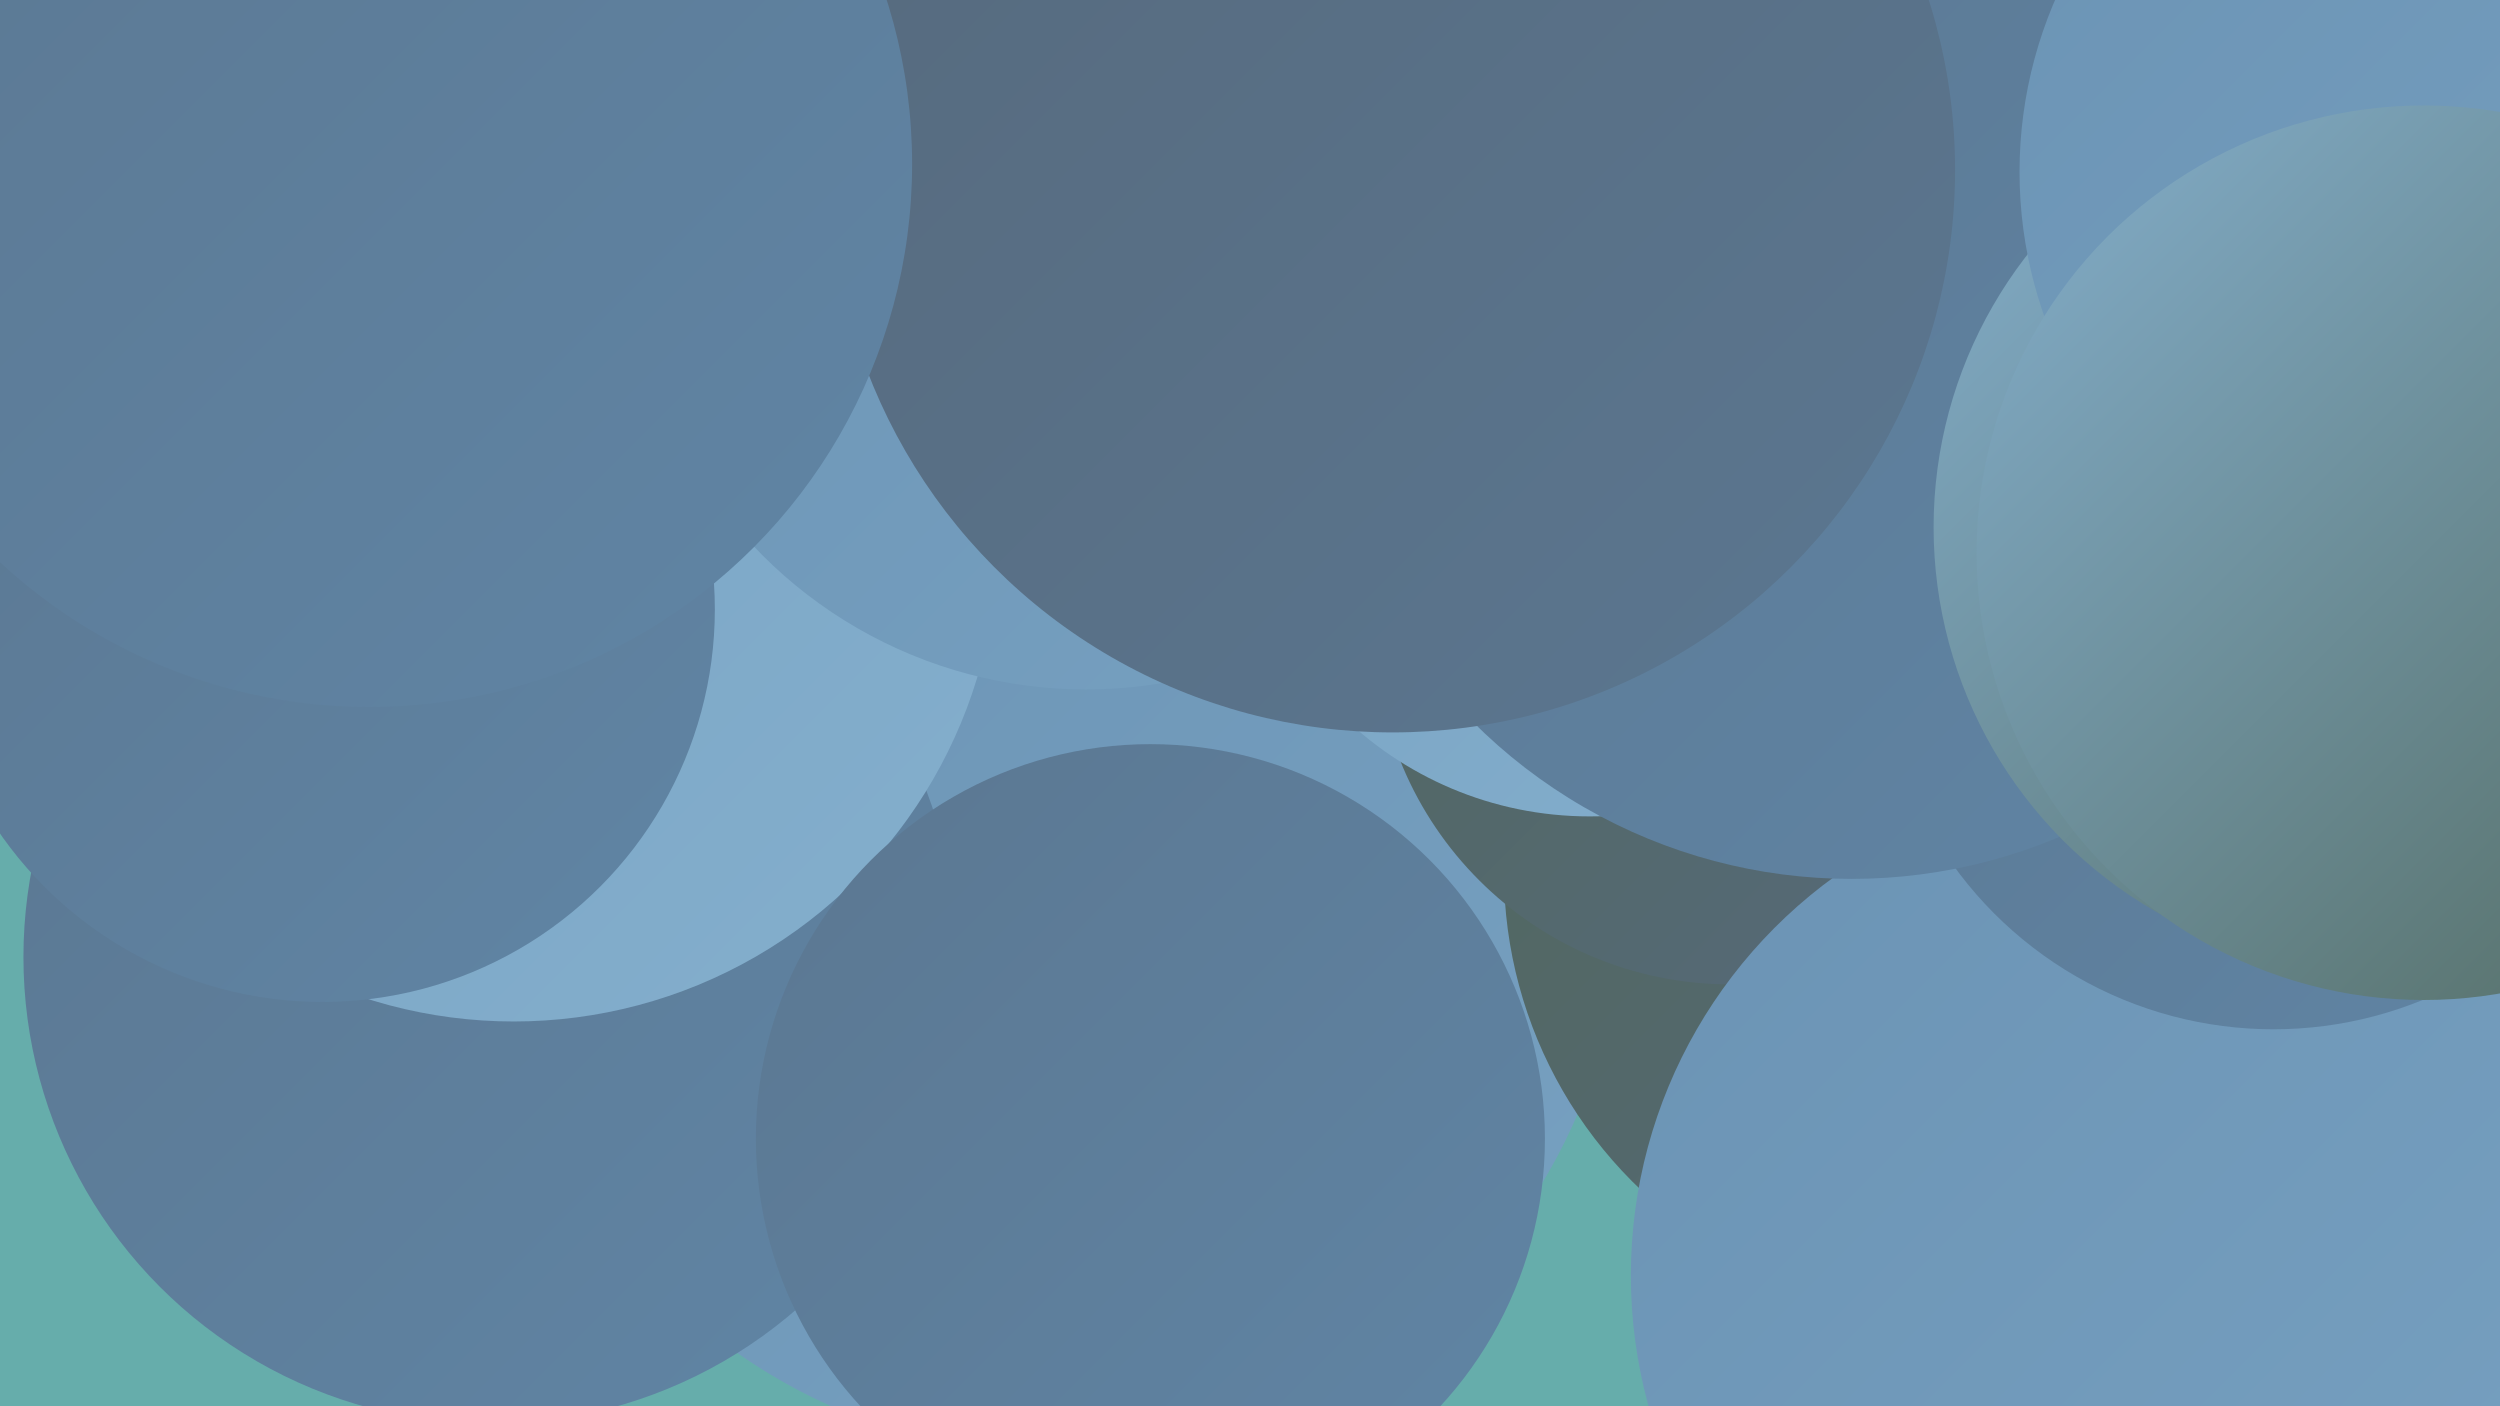
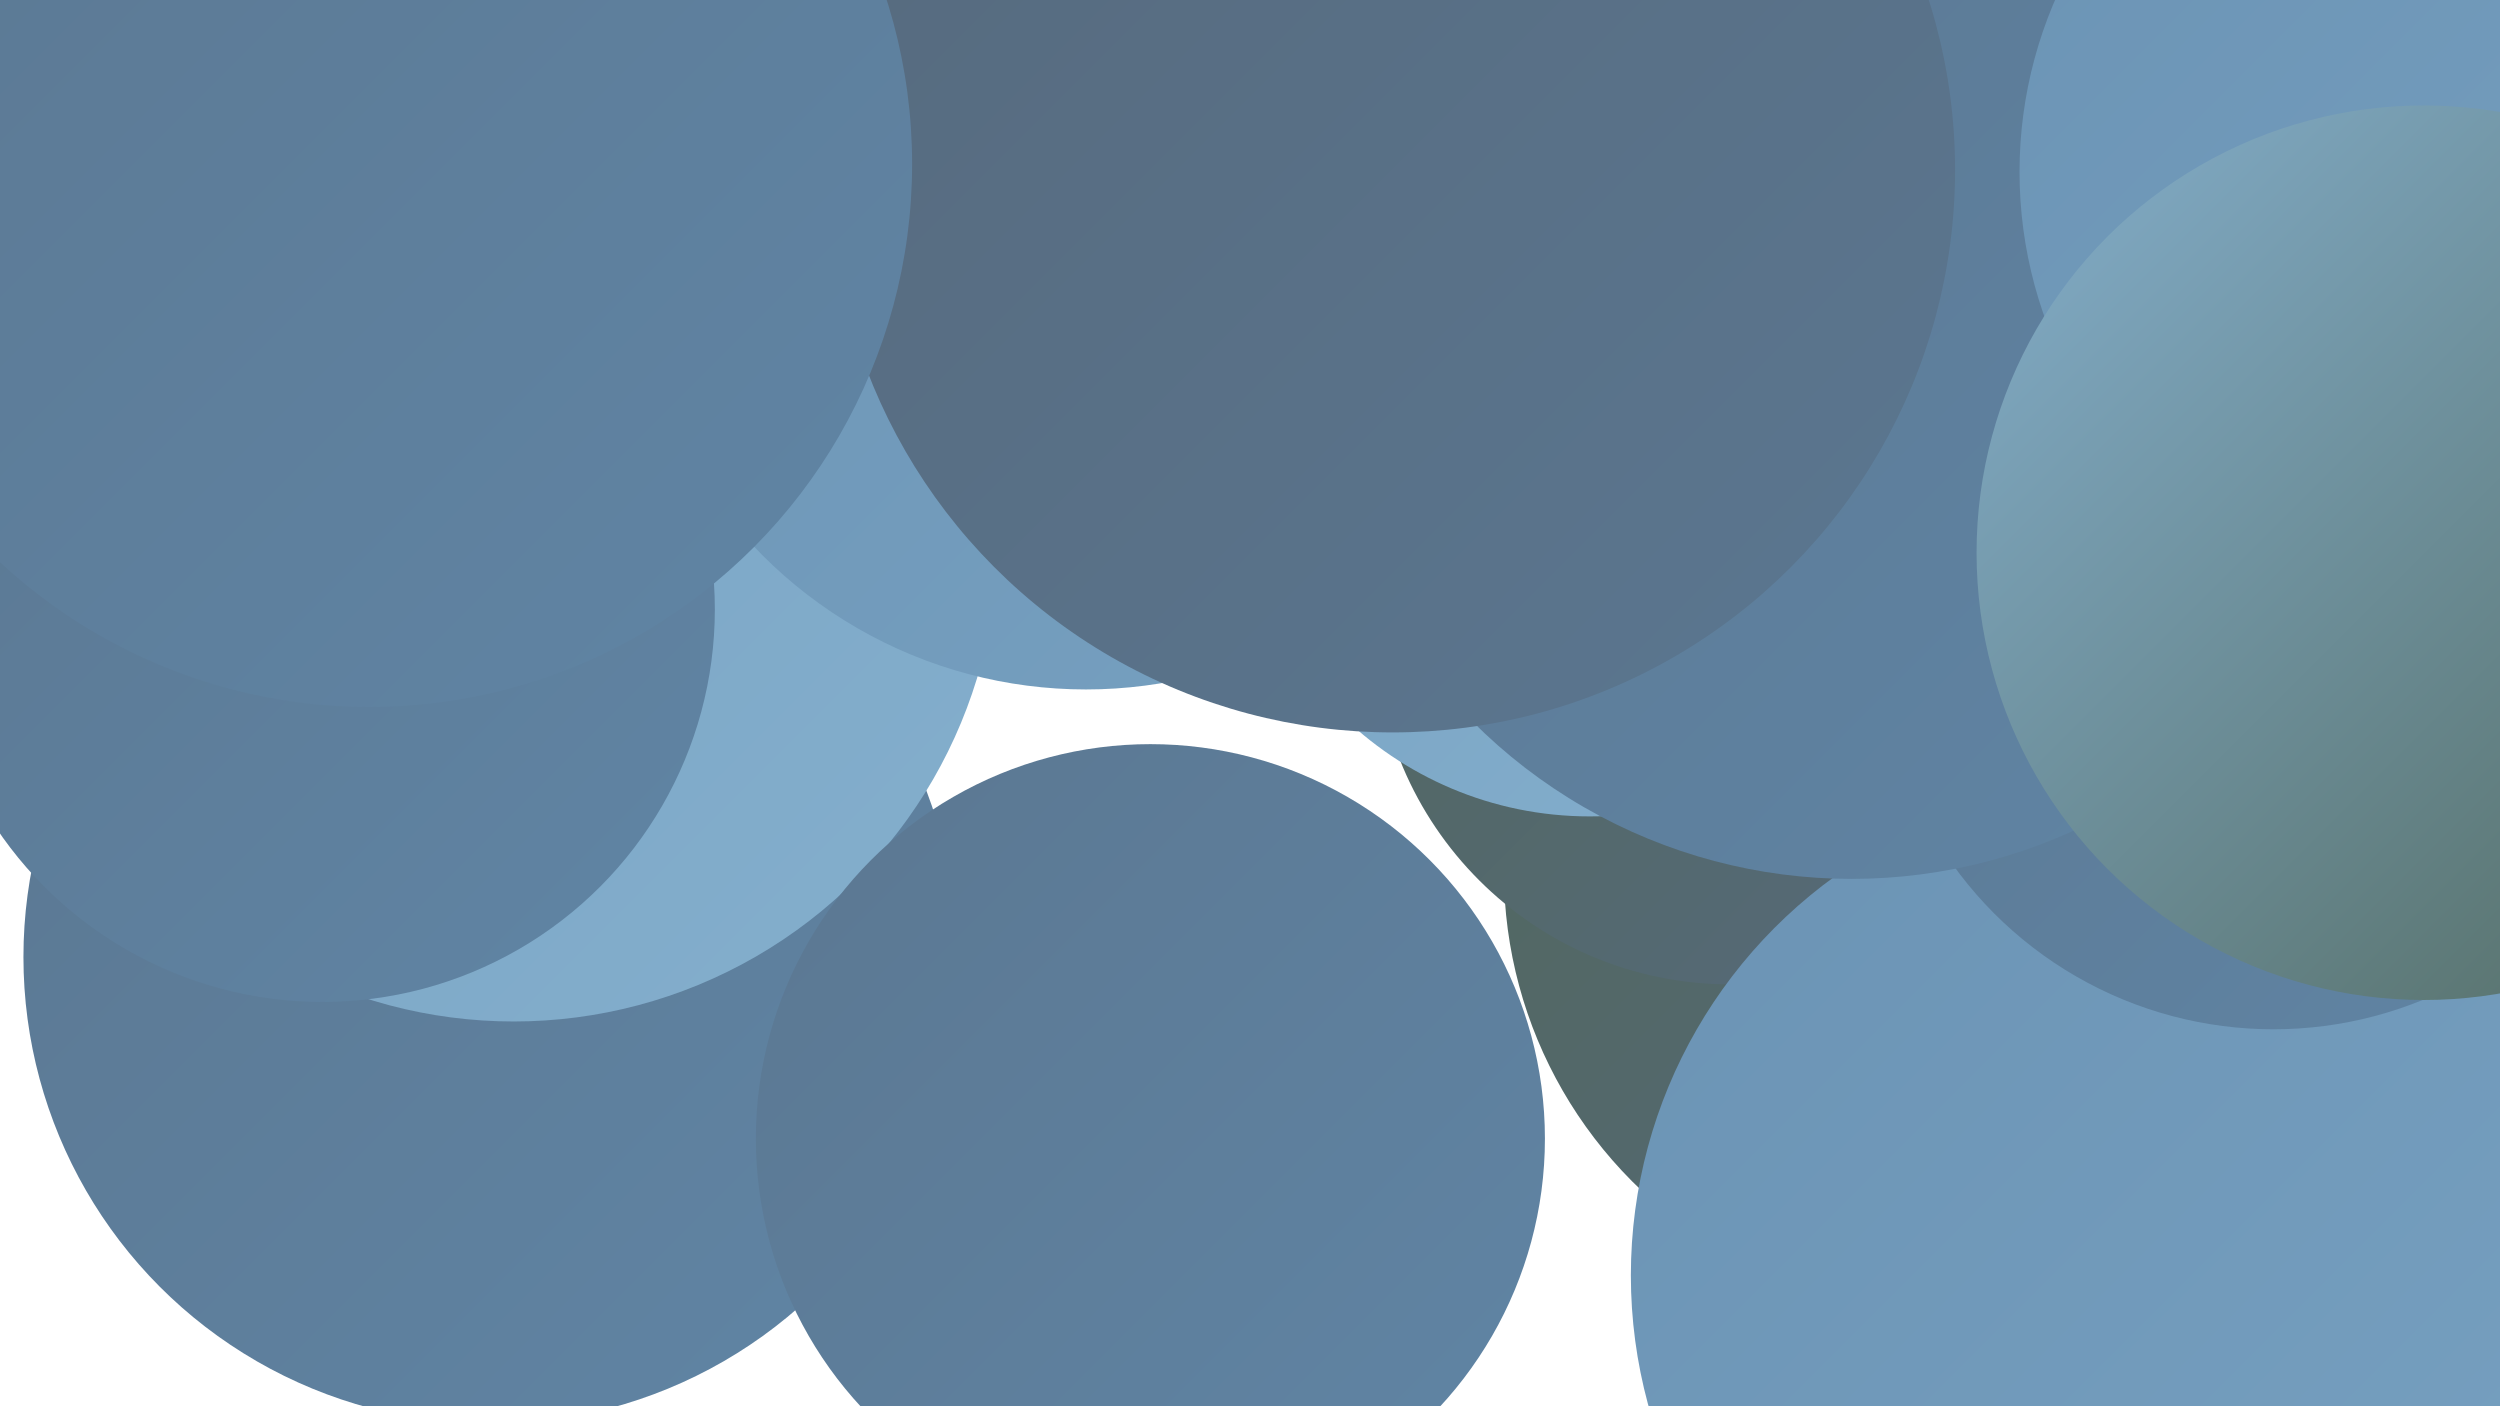
<svg xmlns="http://www.w3.org/2000/svg" width="1280" height="720">
  <defs>
    <linearGradient id="grad0" x1="0%" y1="0%" x2="100%" y2="100%">
      <stop offset="0%" style="stop-color:#51685c;stop-opacity:1" />
      <stop offset="100%" style="stop-color:#56697c;stop-opacity:1" />
    </linearGradient>
    <linearGradient id="grad1" x1="0%" y1="0%" x2="100%" y2="100%">
      <stop offset="0%" style="stop-color:#56697c;stop-opacity:1" />
      <stop offset="100%" style="stop-color:#5b7791;stop-opacity:1" />
    </linearGradient>
    <linearGradient id="grad2" x1="0%" y1="0%" x2="100%" y2="100%">
      <stop offset="0%" style="stop-color:#5b7791;stop-opacity:1" />
      <stop offset="100%" style="stop-color:#6085a5;stop-opacity:1" />
    </linearGradient>
    <linearGradient id="grad3" x1="0%" y1="0%" x2="100%" y2="100%">
      <stop offset="0%" style="stop-color:#6085a5;stop-opacity:1" />
      <stop offset="100%" style="stop-color:#6b93b4;stop-opacity:1" />
    </linearGradient>
    <linearGradient id="grad4" x1="0%" y1="0%" x2="100%" y2="100%">
      <stop offset="0%" style="stop-color:#6b93b4;stop-opacity:1" />
      <stop offset="100%" style="stop-color:#77a1c1;stop-opacity:1" />
    </linearGradient>
    <linearGradient id="grad5" x1="0%" y1="0%" x2="100%" y2="100%">
      <stop offset="0%" style="stop-color:#77a1c1;stop-opacity:1" />
      <stop offset="100%" style="stop-color:#84afcd;stop-opacity:1" />
    </linearGradient>
    <linearGradient id="grad6" x1="0%" y1="0%" x2="100%" y2="100%">
      <stop offset="0%" style="stop-color:#84afcd;stop-opacity:1" />
      <stop offset="100%" style="stop-color:#51685c;stop-opacity:1" />
    </linearGradient>
  </defs>
-   <rect width="1280" height="720" fill="#66adab" />
-   <circle cx="543" cy="457" r="288" fill="url(#grad4)" />
  <circle cx="995" cy="446" r="225" fill="url(#grad0)" />
-   <circle cx="1093" cy="286" r="269" fill="url(#grad3)" />
  <circle cx="251" cy="490" r="239" fill="url(#grad2)" />
  <circle cx="263" cy="275" r="248" fill="url(#grad5)" />
  <circle cx="886" cy="322" r="182" fill="url(#grad0)" />
  <circle cx="1087" cy="653" r="252" fill="url(#grad4)" />
  <circle cx="589" cy="583" r="202" fill="url(#grad2)" />
  <circle cx="1164" cy="325" r="202" fill="url(#grad2)" />
  <circle cx="165" cy="312" r="201" fill="url(#grad2)" />
  <circle cx="556" cy="119" r="234" fill="url(#grad4)" />
  <circle cx="761" cy="4" r="222" fill="url(#grad0)" />
  <circle cx="814" cy="236" r="182" fill="url(#grad5)" />
  <circle cx="586" cy="10" r="204" fill="url(#grad0)" />
  <circle cx="948" cy="176" r="274" fill="url(#grad2)" />
  <circle cx="713" cy="87" r="288" fill="url(#grad1)" />
-   <circle cx="1217" cy="270" r="227" fill="url(#grad6)" />
  <circle cx="189" cy="84" r="278" fill="url(#grad2)" />
  <circle cx="1256" cy="88" r="222" fill="url(#grad4)" />
  <circle cx="1241" cy="283" r="229" fill="url(#grad6)" />
</svg>